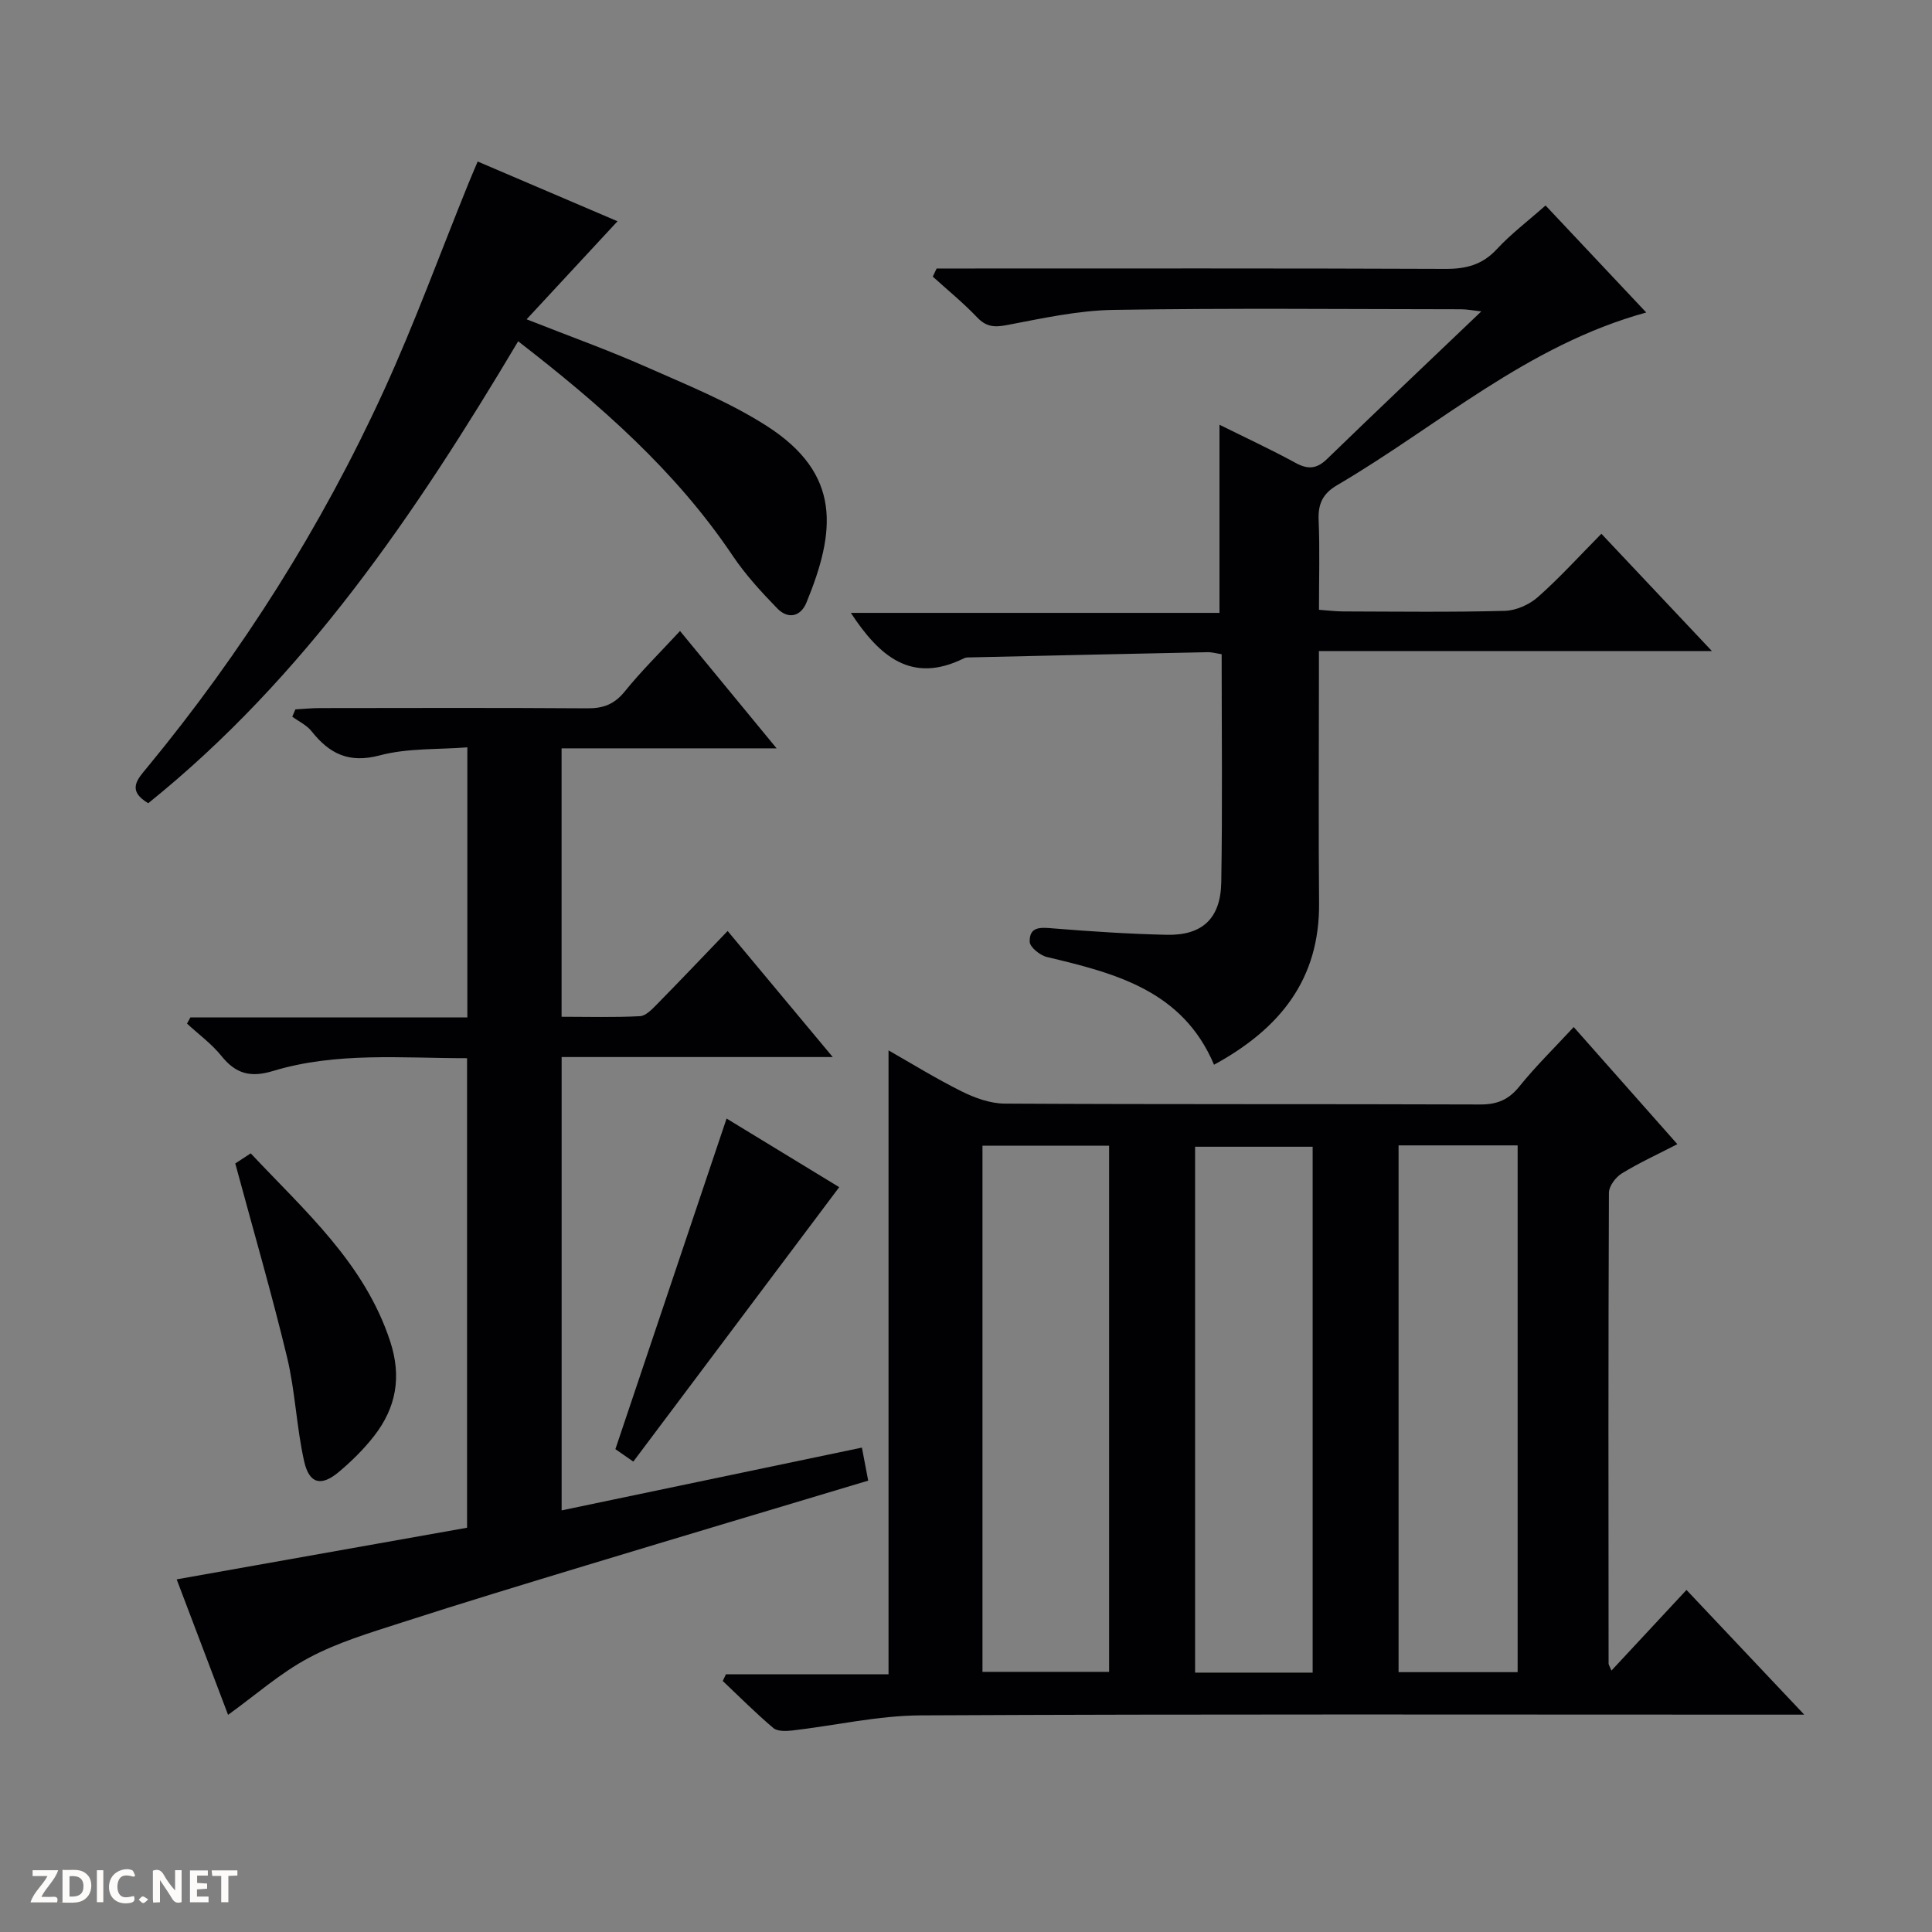
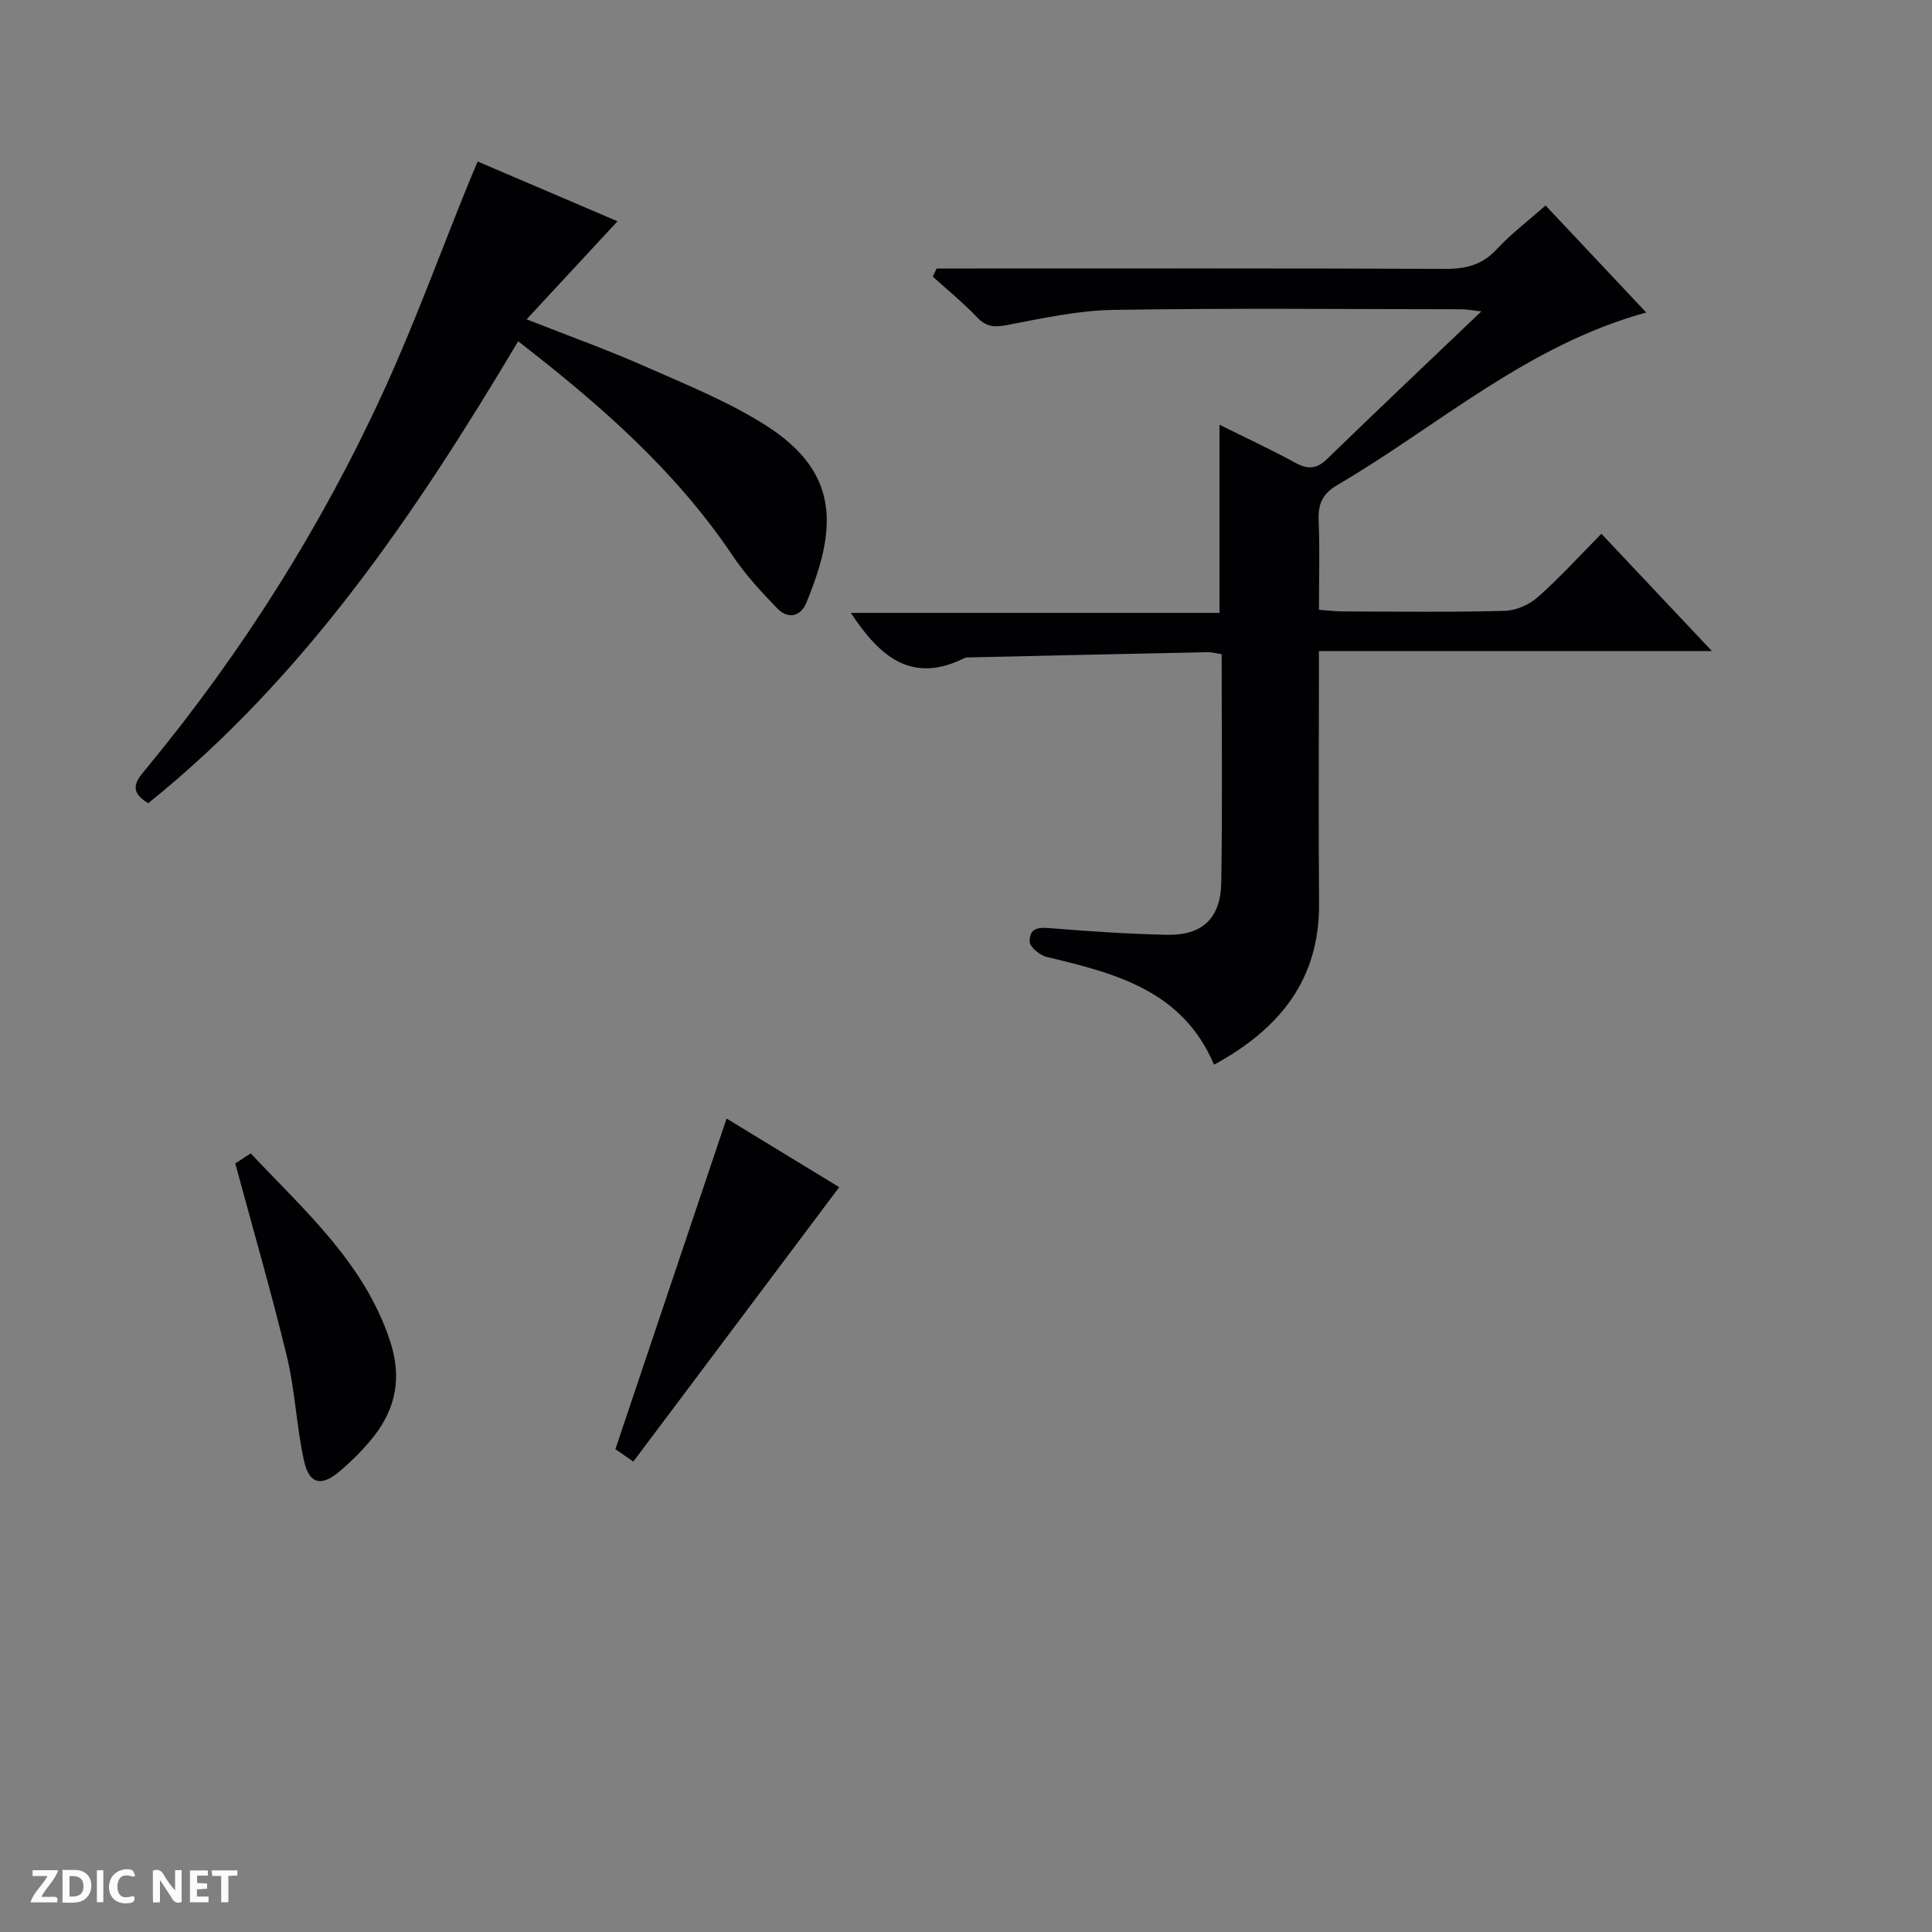
<svg xmlns="http://www.w3.org/2000/svg" enable-background="new 0 0 400 400" viewBox="0 0 400 400">
  <rect x="0" y="0" width="400" height="400" fill="#808080" stroke="none" />
  <g fill="#fcfbfa">
    <path d="m37.59 393.81c-.92.31-1.52.05-2-.78-.7-1.2-1.52-2.34-2.47-3.78v4.59c-.55.03-.95.05-1.41.07-.03-.37-.06-.64-.06-.91 0-1.91 0-3.81 0-5.7 1.13-.41 1.77-.03 2.29.91.62 1.11 1.38 2.14 2.31 3.19v-4.2h1.35v6.61z" />
    <path d="m12.94 393.88v-6.75c1.9.19 3.93-.54 5.37 1.29.8 1.01.78 2.88.03 3.97-1.37 1.97-3.4 1.51-6.4 1.49m2.45-1.22c2.04.12 2.92-.58 2.89-2.21-.03-1.51-.98-2.19-2.89-2z" />
    <path d="m11.81 393.87h-5.49c.68-2.18 2.47-3.48 3.51-5.45h-3.08v-1.21h5.29c-.71 2.13-2.44 3.48-3.47 5.51.86 0 1.63.04 2.39-.01.79-.05 1.14.21.85 1.16" />
    <path d="m39.33 393.86v-6.61h3.7v1.07h-2.22v1.52c.68.04 1.34.09 2.07.13v1.07c-.72.05-1.38.09-2.1.14v1.48h2.4v1.19h-3.85z" />
    <path d="m27.71 388.56c-1.15-.3-2.46-.61-3.1.64-.37.73-.41 1.93-.06 2.67.63 1.35 1.99.93 3.17.68.35.94-.01 1.32-.93 1.46-1.62.25-3.05-.27-3.76-1.48-.73-1.24-.6-3.03.31-4.17.88-1.11 2.71-1.7 4-1.16.32.13.44.74.65 1.12-.1.08-.19.16-.28.24" />
    <path d="m49.15 387.24v1.07c-.59.02-1.17.05-1.87.08v5.44h-1.48v-5.44h-1.85c-.05-.4-.08-.73-.13-1.15z" />
    <path d="m20.06 387.21h1.33v6.62h-1.33z" />
-     <path d="m30.68 393.25c-.39.38-.8.79-1.05.76-.32-.05-.6-.45-.9-.7.26-.24.51-.64.8-.67.29-.04.62.3 1.15.61" />
  </g>
-   <path d="m325.82 212.64c7.21 8.15 14.15 15.98 21.46 24.25-4.02 2.07-7.9 3.85-11.51 6.06-1.26.77-2.65 2.62-2.66 3.98-.14 32.49-.1 64.98-.07 97.47 0 .29.22.57.59 1.48 5.19-5.57 10.18-10.94 15.54-16.7 8 8.47 15.79 16.72 24.38 25.82-2.92 0-4.67 0-6.43 0-58.82 0-117.64-.14-176.45.15-8.88.04-17.74 2.1-26.63 3.13-1.3.15-3.08.21-3.94-.52-3.63-3.07-7-6.46-10.46-9.73.22-.46.43-.92.65-1.38h33.67c0-43.45 0-86.17 0-129.18 4.73 2.69 9.83 5.85 15.18 8.51 2.72 1.35 5.89 2.49 8.86 2.51 32.82.18 65.65.06 98.47.18 3.49.01 5.87-.97 8.09-3.72 3.34-4.15 7.16-7.89 11.26-12.31zm-122.41 24.57v108.93h26.22c0-36.54 0-72.63 0-108.93-8.76 0-17.21 0-26.22 0zm86.15-.07v109.06h24.65c0-36.56 0-72.74 0-109.06-8.34 0-16.3 0-24.65 0zm-17.79.28c-8.06 0-16.21 0-24.34 0v108.88h24.34c0-36.35 0-72.41 0-108.88z" fill="#010104" />
-   <path d="m47.22 355.04c-3.51-9.25-7.13-18.8-10.64-28.05 20.22-3.6 40.08-7.13 60.12-10.69 0-32.67 0-64.73 0-97.21-13.58 0-27.1-1.32-40.19 2.65-4.68 1.42-7.72.56-10.68-3.13-2.02-2.51-4.72-4.47-7.11-6.68.23-.43.47-.86.7-1.29h57.34c0-18.72 0-36.82 0-55.91-6.11.48-12.37.13-18.12 1.66-6.4 1.7-10.43-.32-14.14-5-1-1.26-2.64-2.02-3.99-3.01.22-.5.44-1 .65-1.51 1.67-.09 3.34-.27 5.01-.27 18.5-.02 37-.08 55.49.05 3.28.02 5.56-.86 7.69-3.49 3.44-4.26 7.37-8.12 11.44-12.52 6.51 7.91 12.89 15.66 20 24.3-15.54 0-29.91 0-44.52 0v55.57c5.4 0 10.83.16 16.23-.12 1.23-.06 2.53-1.47 3.55-2.5 4.77-4.85 9.46-9.79 14.6-15.14 7.39 8.86 14.26 17.1 21.76 26.1-19.18 0-37.53 0-56.13 0v93.86c20.65-4.32 41.17-8.61 62.17-13 .47 2.46.86 4.5 1.3 6.84-19.53 5.86-38.9 11.64-58.24 17.5-12.86 3.9-25.72 7.8-38.5 11.93-6.47 2.09-13.11 4.07-19.06 7.25-5.91 3.14-11.05 7.72-16.73 11.81z" fill="#010104" />
  <path d="m193.92 55.59h5.35c33.33 0 66.66-.06 99.99.08 4.27.02 7.64-.84 10.64-4.08 2.92-3.16 6.41-5.79 10.09-9.05 6.91 7.35 13.77 14.63 20.85 22.16-24.72 6.79-43.11 23.51-64.02 35.76-3 1.76-3.96 3.91-3.81 7.27.25 5.98.07 11.98.07 18.52 1.8.13 3.39.33 4.97.34 11.17.03 22.34.18 33.49-.12 2.35-.06 5.1-1.29 6.88-2.87 4.48-3.96 8.51-8.42 13.13-13.09 7.57 8.03 14.91 15.82 22.88 24.28-27.45 0-54 0-81.36 0v5.66c0 15.5-.11 31 .03 46.49.15 15.82-8.1 26.06-21.75 33.5-6.5-15.37-20.44-18.94-34.59-22.3-1.42-.34-3.53-2.03-3.57-3.14-.1-3.29 2.37-2.99 4.94-2.78 7.78.63 15.59 1.14 23.39 1.32 7.37.17 11.2-3.34 11.33-10.87.26-15.64.08-31.29.08-47.22-1.06-.16-2-.44-2.93-.42-16.3.33-32.61.7-48.91 1.07-.5.01-1.06-.03-1.48.18-10.88 5.41-17.55-.39-23.45-9.39h76.32c0-13.22 0-25.76 0-38.95 5.23 2.6 10.57 5.07 15.72 7.88 2.59 1.42 4.41 1.29 6.56-.8 10.4-10.08 20.91-20.03 31.93-30.55-1.8-.2-2.99-.44-4.18-.44-24-.02-48-.26-71.99.13-7.4.12-14.81 1.77-22.14 3.16-2.6.49-4.25.32-6.11-1.65-2.85-2.99-6.08-5.62-9.15-8.4.25-.56.52-1.12.8-1.68z" fill="#010104" />
-   <path d="m107.28 70.66c-21.32 35.82-44.22 69.59-76.59 95.64-4.53-2.69-2.17-5.04-.24-7.38 19.7-23.89 36.12-49.88 49-78 6.42-14.02 11.7-28.56 17.51-42.87.55-1.36 1.14-2.71 1.94-4.61 9.78 4.18 19.35 8.27 28.95 12.37-6.2 6.69-12.19 13.15-18.82 20.3 9.06 3.57 16.98 6.41 24.64 9.8 8.5 3.76 17.25 7.28 25.03 12.25 15.64 10.01 14.3 21.89 8.27 36.59-1.21 2.96-3.83 3.49-6.03 1.23-3.34-3.43-6.63-7.02-9.29-10.99-11.79-17.53-27.37-31.18-44.37-44.33z" fill="#010104" />
+   <path d="m107.28 70.66c-21.32 35.82-44.22 69.59-76.59 95.64-4.53-2.69-2.17-5.04-.24-7.38 19.7-23.89 36.12-49.88 49-78 6.42-14.02 11.7-28.56 17.51-42.87.55-1.36 1.14-2.71 1.94-4.61 9.78 4.18 19.35 8.27 28.95 12.37-6.2 6.69-12.19 13.15-18.82 20.3 9.06 3.57 16.98 6.41 24.64 9.8 8.5 3.76 17.25 7.28 25.03 12.25 15.64 10.01 14.3 21.89 8.27 36.59-1.21 2.96-3.83 3.49-6.03 1.23-3.34-3.43-6.63-7.02-9.29-10.99-11.79-17.53-27.37-31.18-44.37-44.33" fill="#010104" />
  <path d="m131.12 302.61c-1.98-1.38-3.15-2.19-3.71-2.58 7.7-22.88 15.23-45.28 23.02-68.45 7.68 4.68 15.91 9.69 23.32 14.21-14.22 18.95-28.35 37.79-42.63 56.82z" fill="#010104" />
  <path d="m48.71 240.88c.5-.33 1.71-1.12 3.2-2.09 11.22 11.96 23.55 22.7 28.87 38.92 2.42 7.37 1.23 13.74-3.33 19.6-2.13 2.73-4.65 5.22-7.31 7.45-3.63 3.05-6.12 2.47-7.17-2.21-1.59-7.08-1.84-14.47-3.53-21.52-3.17-13.16-6.96-26.18-10.73-40.15z" fill="#010104" />
</svg>